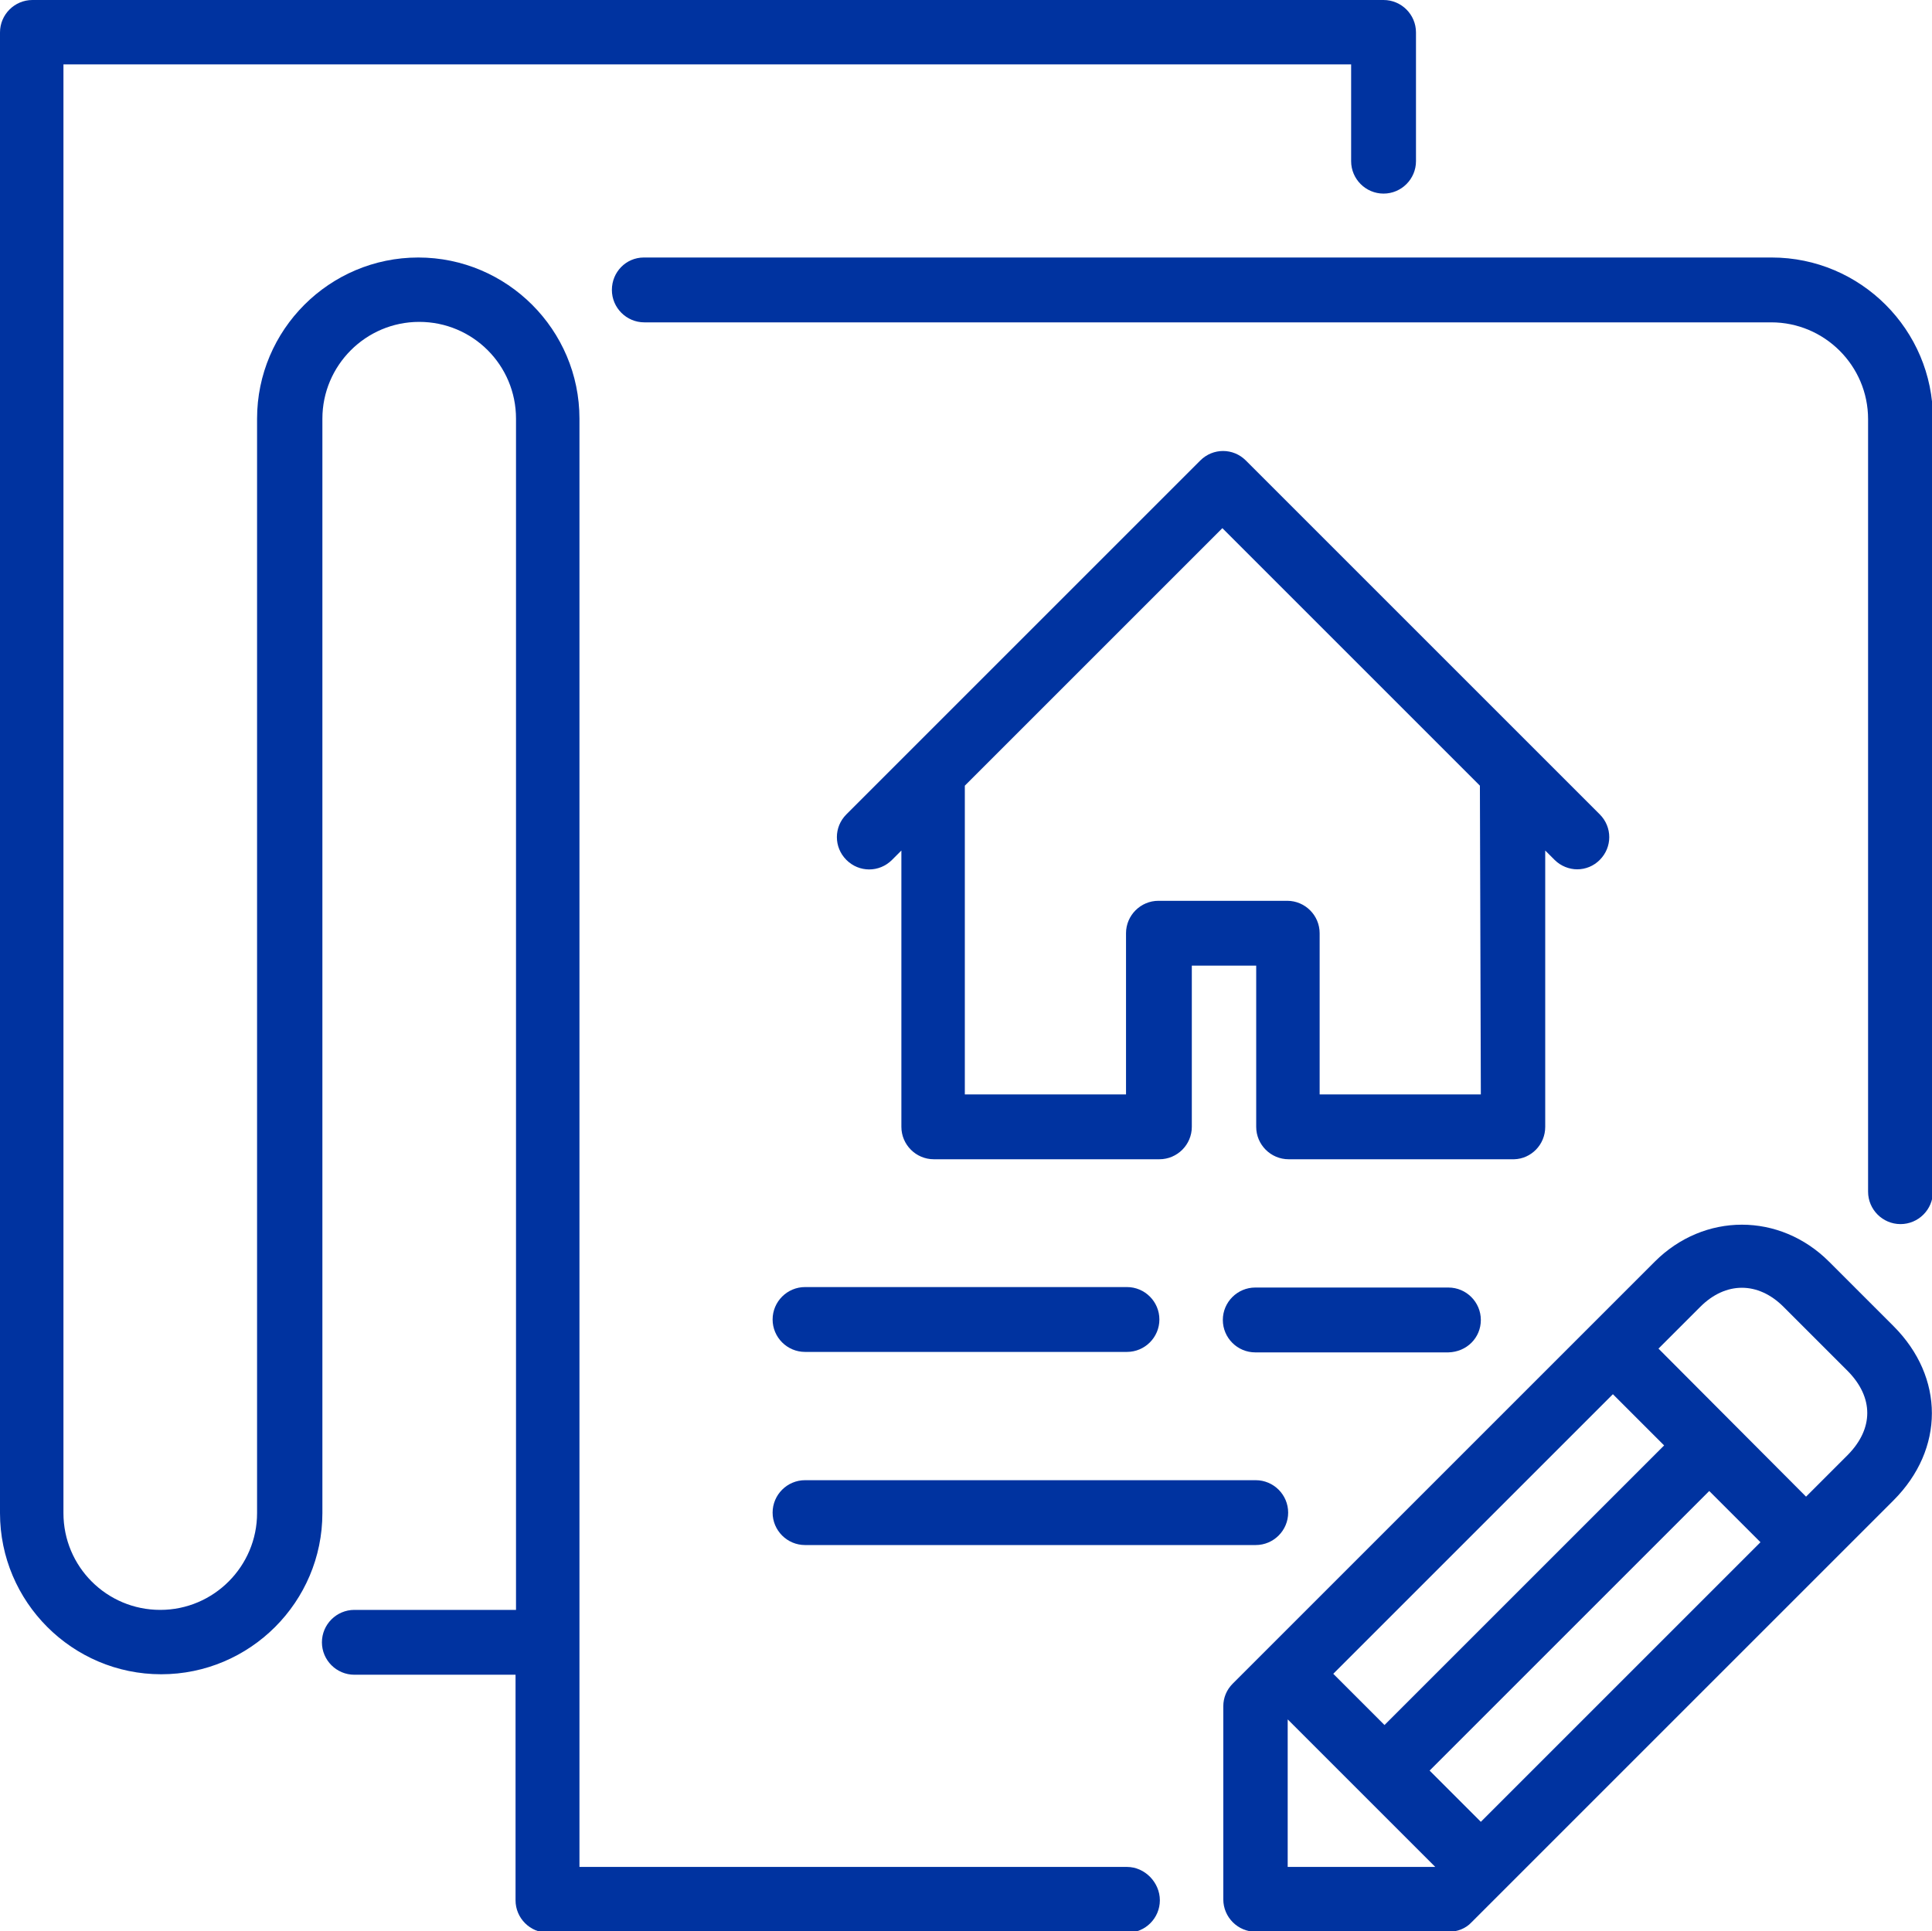
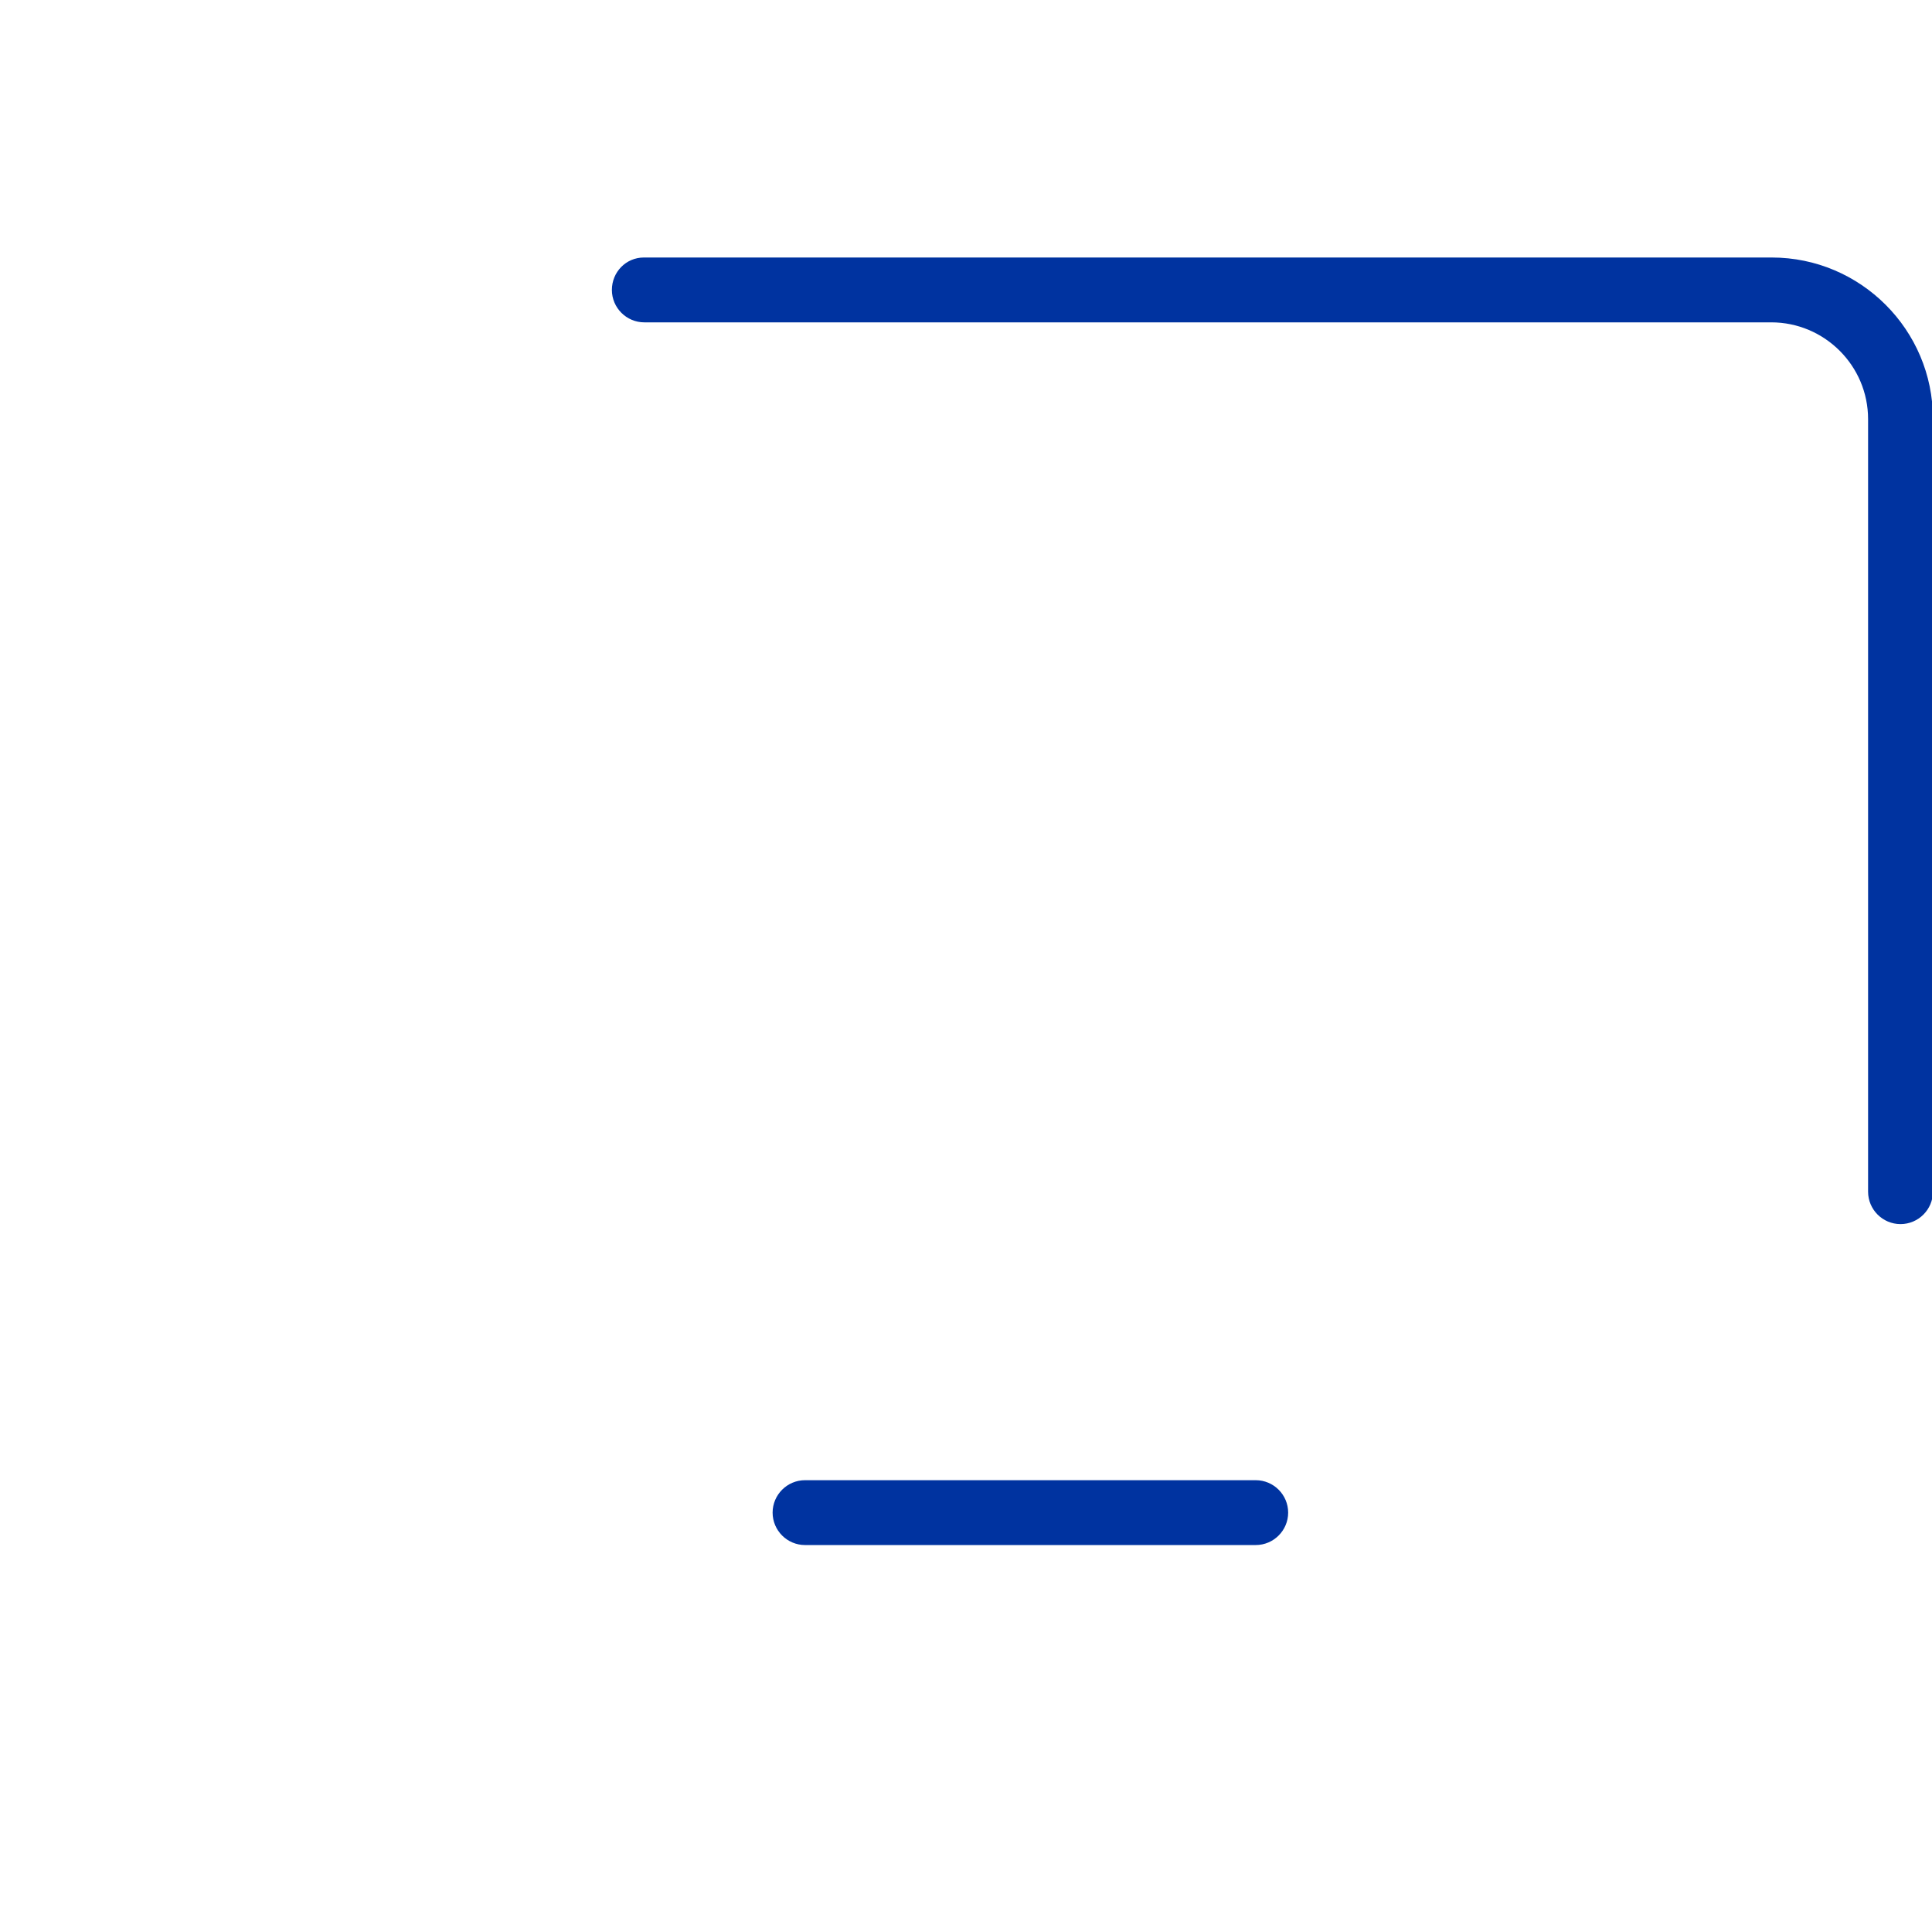
<svg xmlns="http://www.w3.org/2000/svg" version="1.1" id="Layer_1" x="0px" y="0px" viewBox="0 0 411.1 411" style="enable-background:new 0 0 411.1 411;" xml:space="preserve">
  <style type="text/css">
	.st0{fill:#0033A0;stroke:#0033A0;stroke-width:0;stroke-miterlimit:10;}
	.st1{fill:#0033A0;stroke:#0033A0;stroke-miterlimit:10;}
	.st2{fill:#59CBE8;}
	.st3{fill:#FFFFFF;}
	.st4{fill:none;stroke:#59CBE8;stroke-width:7;stroke-linecap:round;stroke-linejoin:round;stroke-miterlimit:10;}
	.st5{fill:#0033A0;}
	.st6{fill:#0033A0;stroke:#0033A0;stroke-width:14;stroke-linecap:round;stroke-miterlimit:10;}
</style>
  <g>
    <g>
      <g>
        <path class="st0" d="M171.3,328.8h95.9c3.8,0,6.9-3.1,6.9-6.9s-3.1-6.9-6.9-6.9h-95.9c-3.8,0-6.9,3.1-6.9,6.9     S167.5,328.8,171.3,328.8z" />
        <path class="st0" d="M130.2,61.7c0,3.8,3.1,6.9,6.9,6.9h239.8c11.3,0,20.6,9.2,20.6,20.6v164.4c0,3.8,3.1,6.9,6.9,6.9     c3.8,0,6.9-3.1,6.9-6.9V89.1c0-18.9-15.4-34.3-34.3-34.3H137C133.2,54.8,130.2,57.9,130.2,61.7z" />
-         <path class="st0" d="M171.3,287.7h68.5c3.8,0,6.9-3.1,6.9-6.9s-3.1-6.9-6.9-6.9h-68.5c-3.8,0-6.9,3.1-6.9,6.9     S167.5,287.7,171.3,287.7z" />
-         <path class="st0" d="M239.8,397.3H123.3V89.1c0-18.9-15.4-34.3-34.3-34.3c-18.9,0-34.3,15.4-34.3,34.3V322     c0,11.3-9.2,20.6-20.6,20.6s-20.6-9.2-20.6-20.6V13.7h274v20.6c0,3.8,3.1,6.9,6.9,6.9c3.8,0,6.9-3.1,6.9-6.9V6.9     c0-3.8-3.1-6.9-6.9-6.9H6.9C3.1,0,0,3.1,0,6.9V322c0,18.9,15.4,34.3,34.3,34.3c18.9,0,34.3-15.4,34.3-34.3V89.1     c0-11.3,9.2-20.6,20.6-20.6s20.6,9.2,20.6,20.6v253.5H75.4c-3.8,0-6.9,3.1-6.9,6.9s3.1,6.9,6.9,6.9h34.3v48     c0,3.8,3.1,6.9,6.9,6.9h123.3c3.8,0,6.9-3.1,6.9-6.9S243.6,397.3,239.8,397.3z" />
-         <path class="st0" d="M315.1,280.9c0-3.8-3.1-6.9-6.9-6.9h-41.1c-3.8,0-6.9,3.1-6.9,6.9s3.1,6.9,6.9,6.9h41.1     C312.1,287.7,315.1,284.7,315.1,280.9z" />
-         <path class="st0" d="M402.9,282.2l-13.7-13.7c-10.5-10.5-26.6-10.5-37.1,0l-89.8,89.8c-1.3,1.3-2,3-2,4.8v41.1     c0,3.8,3.1,6.9,6.9,6.9h41.1c1.8,0,3.6-0.7,4.8-2l89.8-89.8C413.8,308.4,413.8,293.1,402.9,282.2z M343.2,296.7l10.9,10.9     l-59.5,59.5l-10.9-10.9L343.2,296.7z M274,397.3v-31.4l31.4,31.4H274z M315.1,387.7l-10.9-10.9l59.5-59.5l10.9,10.9L315.1,387.7z      M393.2,309.6l-8.9,8.9L352.9,287l8.9-8.9c5.4-5.4,12.3-5.4,17.7,0l13.7,13.7C398.7,297.4,398.7,304,393.2,309.6z" />
-         <path class="st0" d="M328.8,239.8V181l2,2c1.3,1.3,3.1,2,4.8,2c1.8,0,3.5-0.7,4.8-2c2.7-2.7,2.7-7,0-9.7l-13.7-13.7l0,0     l-61.6-61.6c-2.7-2.7-7-2.7-9.7,0l-61.6,61.6l0,0l-13.7,13.7c-2.7,2.7-2.7,7,0,9.7c2.7,2.7,7,2.7,9.7,0l2-2v58.8     c0,3.8,3.1,6.9,6.9,6.9h48c3.8,0,6.9-3.1,6.9-6.9v-34.3h13.7v34.3c0,3.8,3.1,6.9,6.9,6.9h48C325.8,246.6,328.8,243.6,328.8,239.8     z M315.1,232.9h-34.3v-34.3c0-3.8-3.1-6.9-6.9-6.9h-27.4c-3.8,0-6.9,3.1-6.9,6.9v34.3h-34.3v-65.7l54.8-54.8l54.8,54.8     L315.1,232.9L315.1,232.9z" />
      </g>
    </g>
  </g>
</svg>